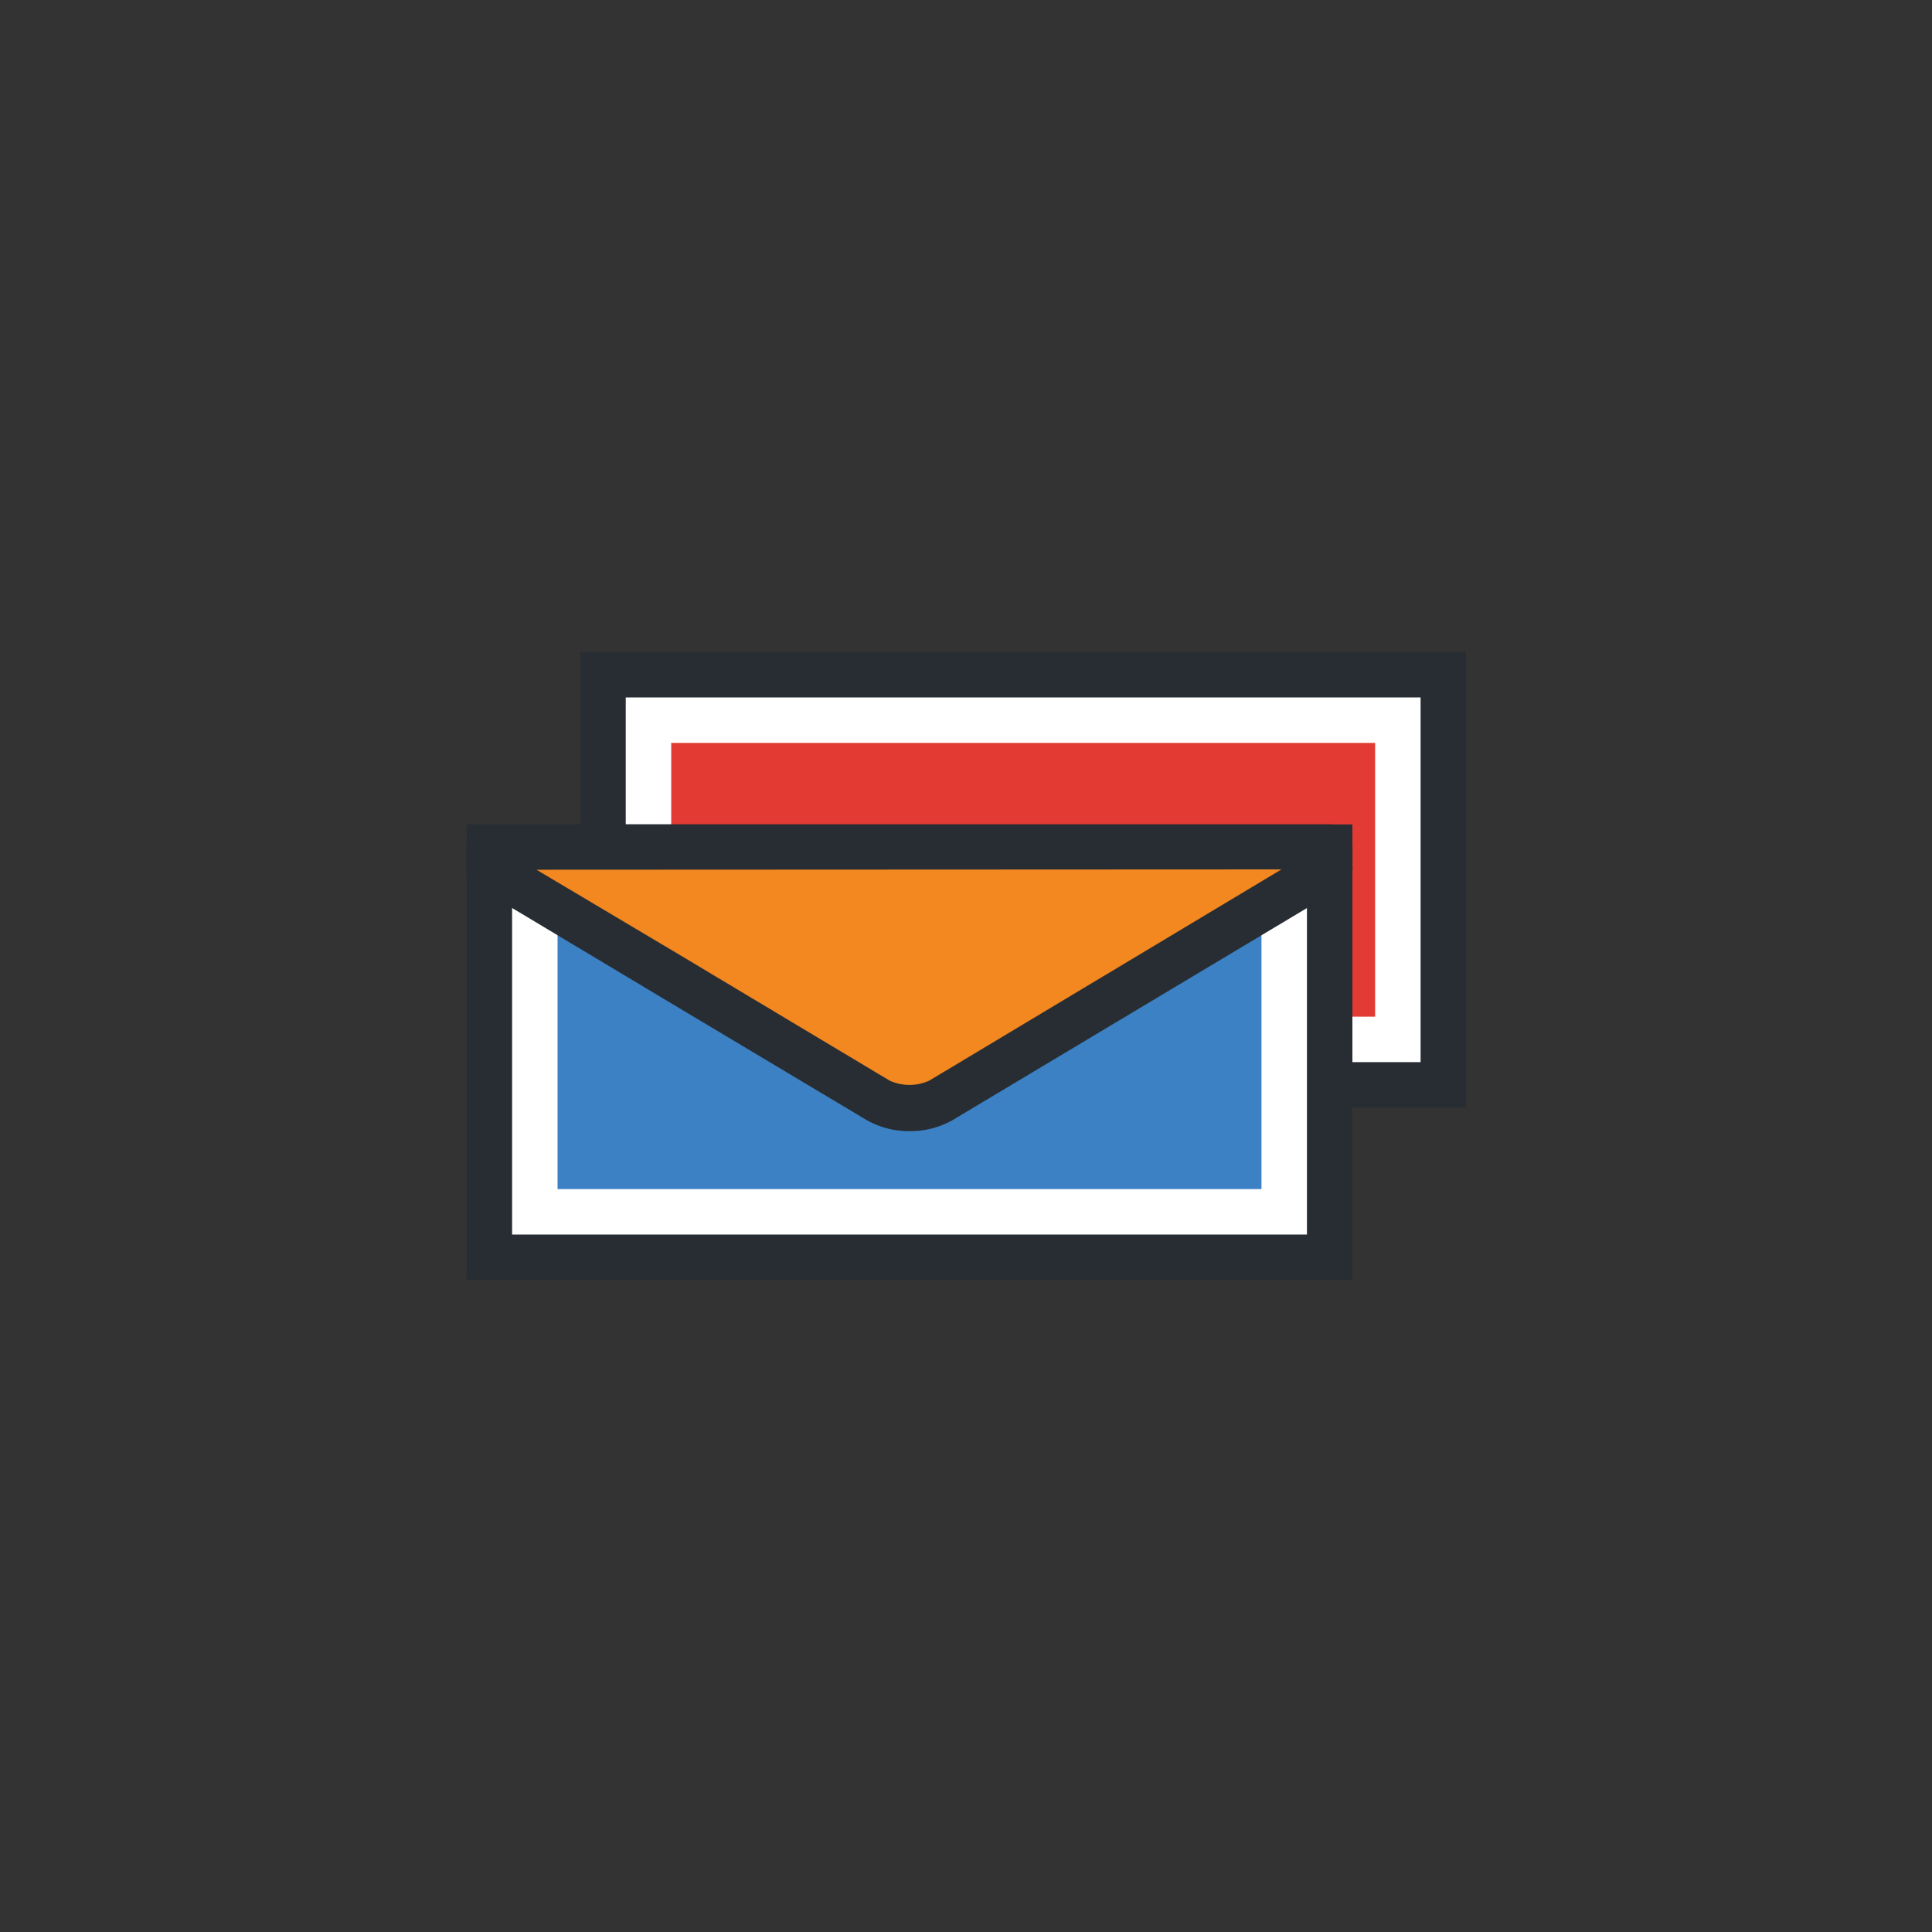
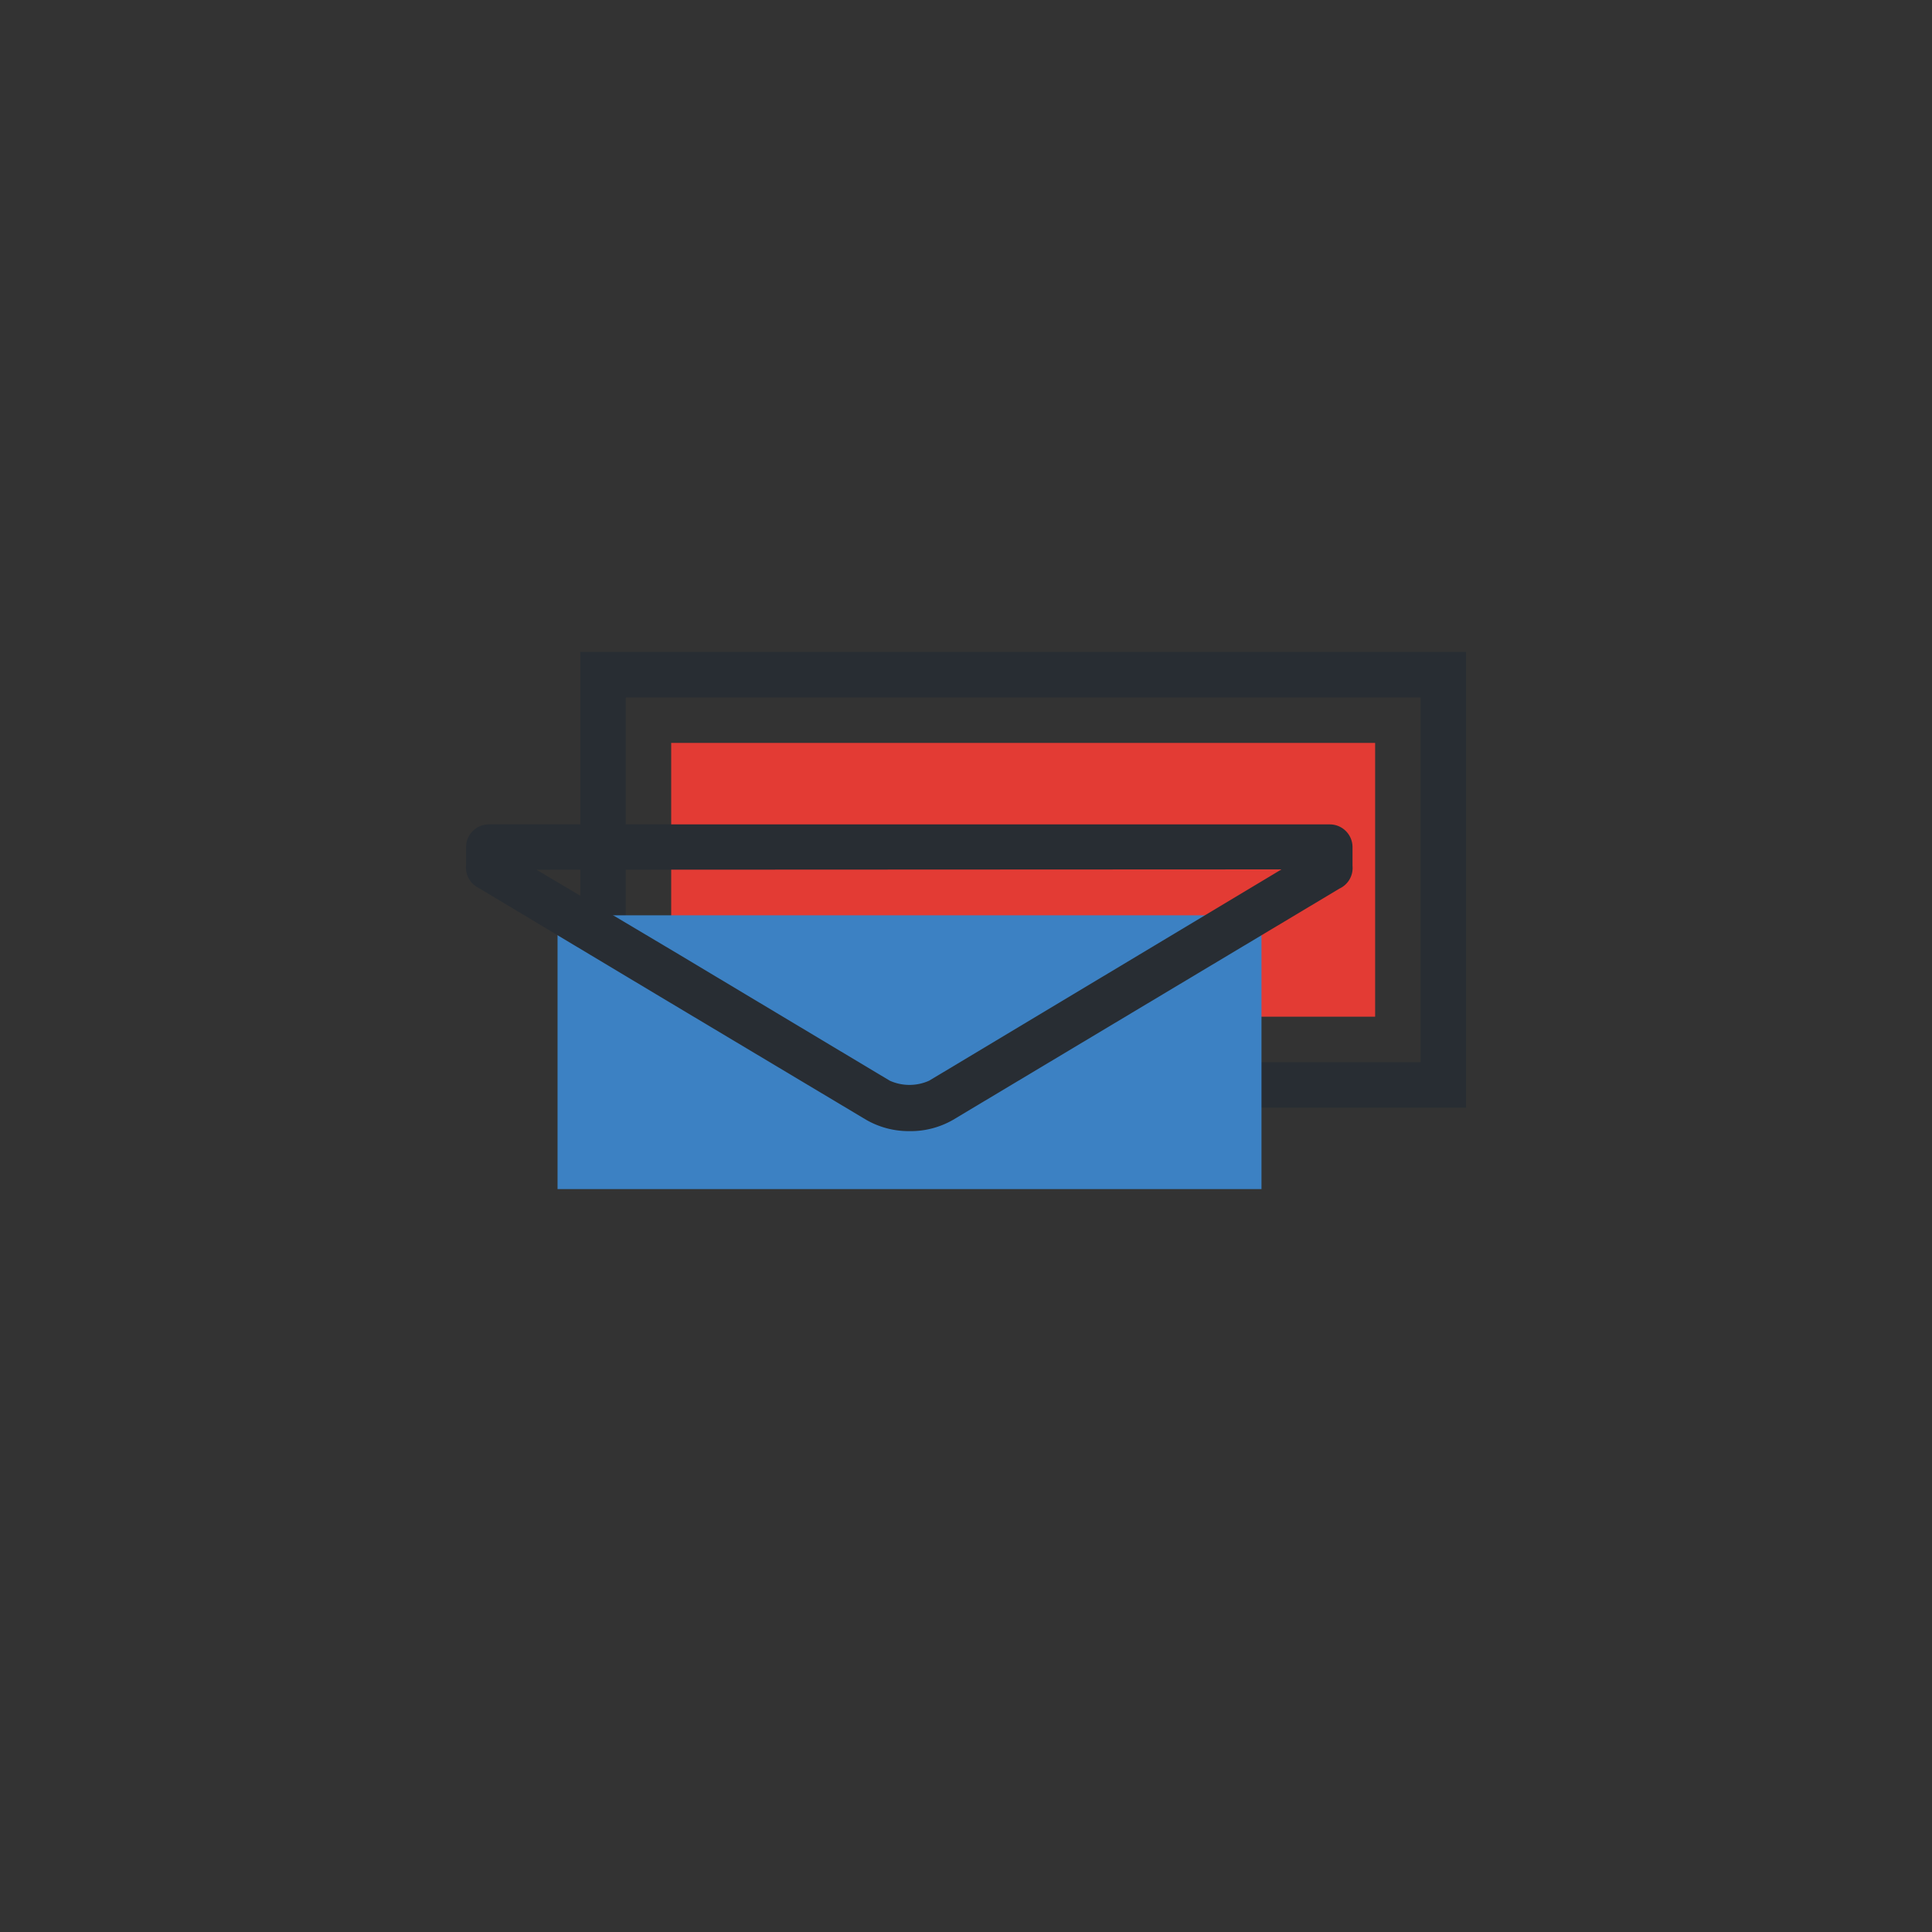
<svg xmlns="http://www.w3.org/2000/svg" id="Layer_1" data-name="Layer 1" viewBox="0 0 170 170">
  <rect x="0" y="0" width="170" height="170" fill="#333333" stroke="none" />
  <defs>
    <style>.cls-1{fill:#fff;}.cls-2{fill:#282d33;}.cls-3{fill:#e33b34;}.cls-4{fill:#3c81c3;}.cls-5{fill:#f38820;}</style>
  </defs>
  <title>08-Envelope</title>
-   <polygon class="cls-1" points="79.5 59.37 127 59.37 127 95.46 53.06 95.46 53.06 59.37 61.75 59.37 79.5 59.37" />
  <path class="cls-2" d="M129,97.46H51.06V57.37H129Zm-73.94-4H125V61.37H55.06Z" />
  <rect class="cls-3" x="59.06" y="65.37" width="61.94" height="24.09" />
-   <polygon class="cls-1" points="69.5 74.54 117 74.54 117 110.63 43.06 110.63 43.06 74.54 51.75 74.54 69.5 74.54" />
-   <path class="cls-2" d="M119,112.63H41.06V72.54H119Zm-73.94-4H115V76.54H45.06Z" />
  <rect class="cls-4" x="49.06" y="80.54" width="61.94" height="24.09" />
-   <path class="cls-5" d="M117.06,74.54H43v1.79h0l9.22,5.52,6.49,3.89,2.77,1.66,8.64,5.18,7.11,4.26a6,6,0,0,0,5.53,0l7.11-4.26,8.64-5.18,2.76-1.66,6.49-3.89L117,76.34h0v0h0Z" Save_Image_To_Download="true" />
  <path class="cls-2" d="M80,99.53a7.5,7.5,0,0,1-3.79-1L60.48,89.13l-2.76-1.65L42.08,78.11a2,2,0,0,1-1.07-2V74.54a2,2,0,0,1,2-2h74a2,2,0,0,1,2,2v1.65a2,2,0,0,1-1.15,2L83.82,98.56A7.48,7.48,0,0,1,80,99.53Zm-32.79-23L59.77,84l2.77,1.66,15.75,9.43a4.22,4.22,0,0,0,3.47,0l31-18.59Z" />
</svg>